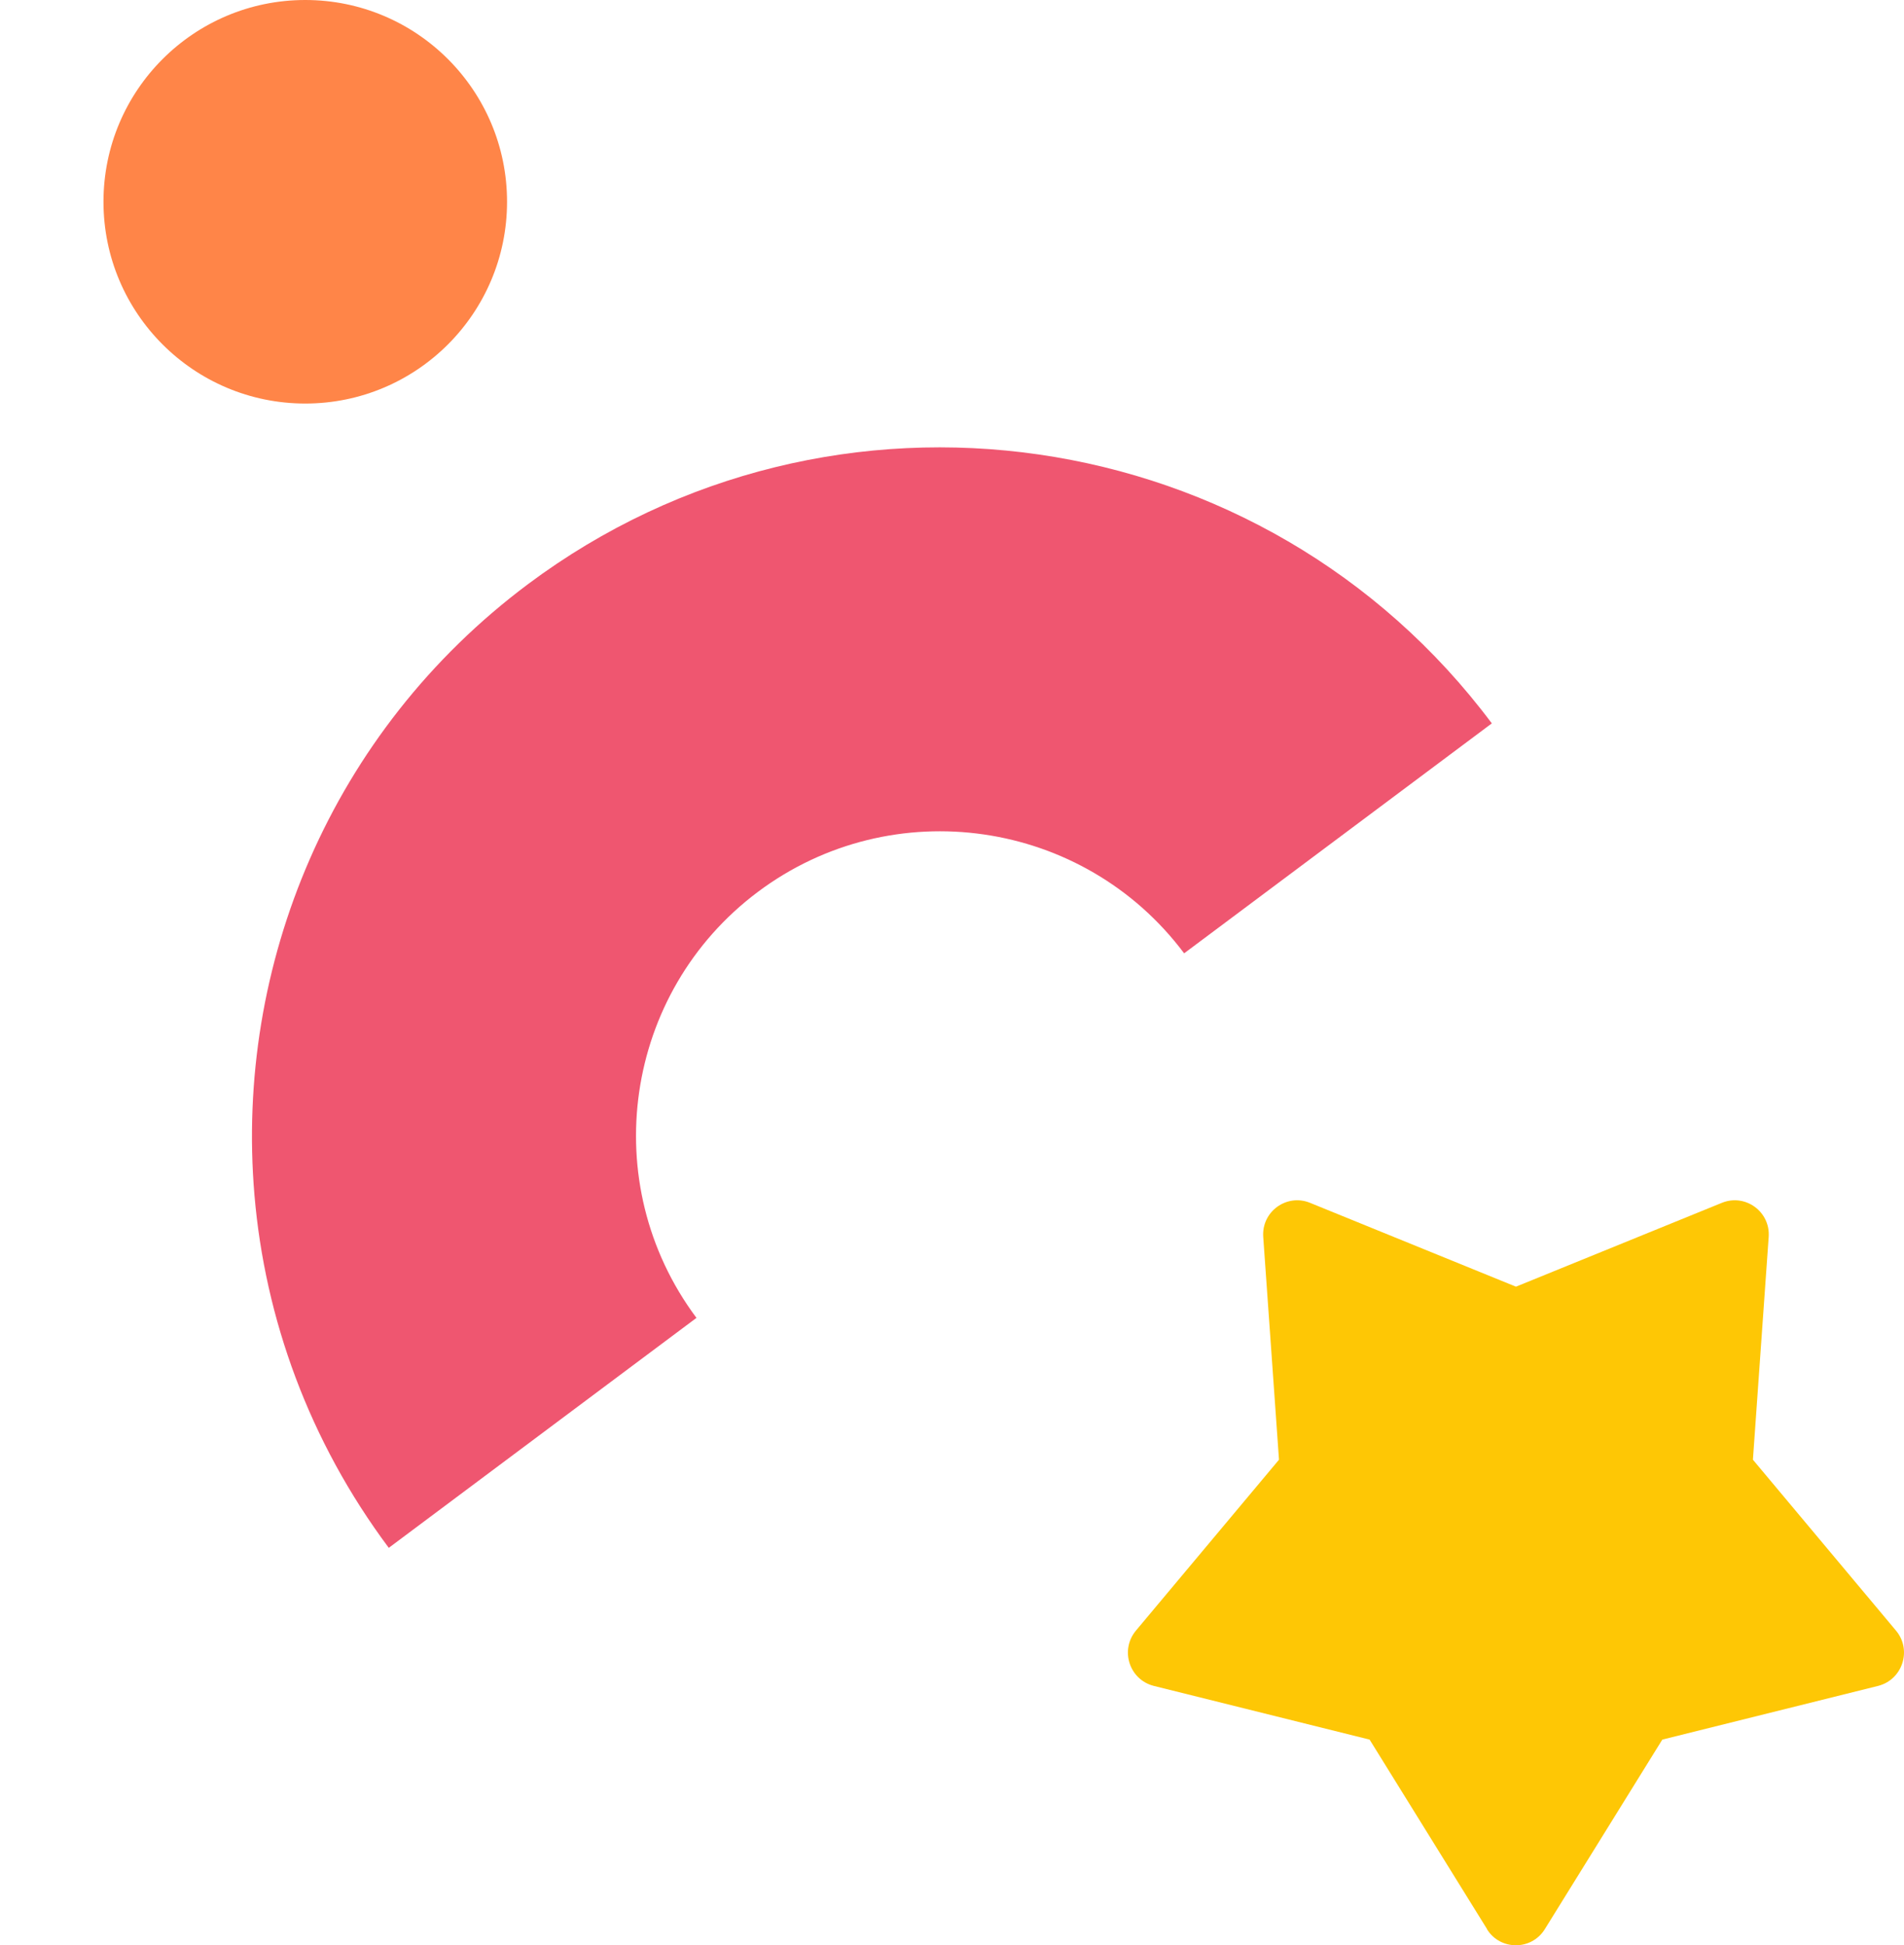
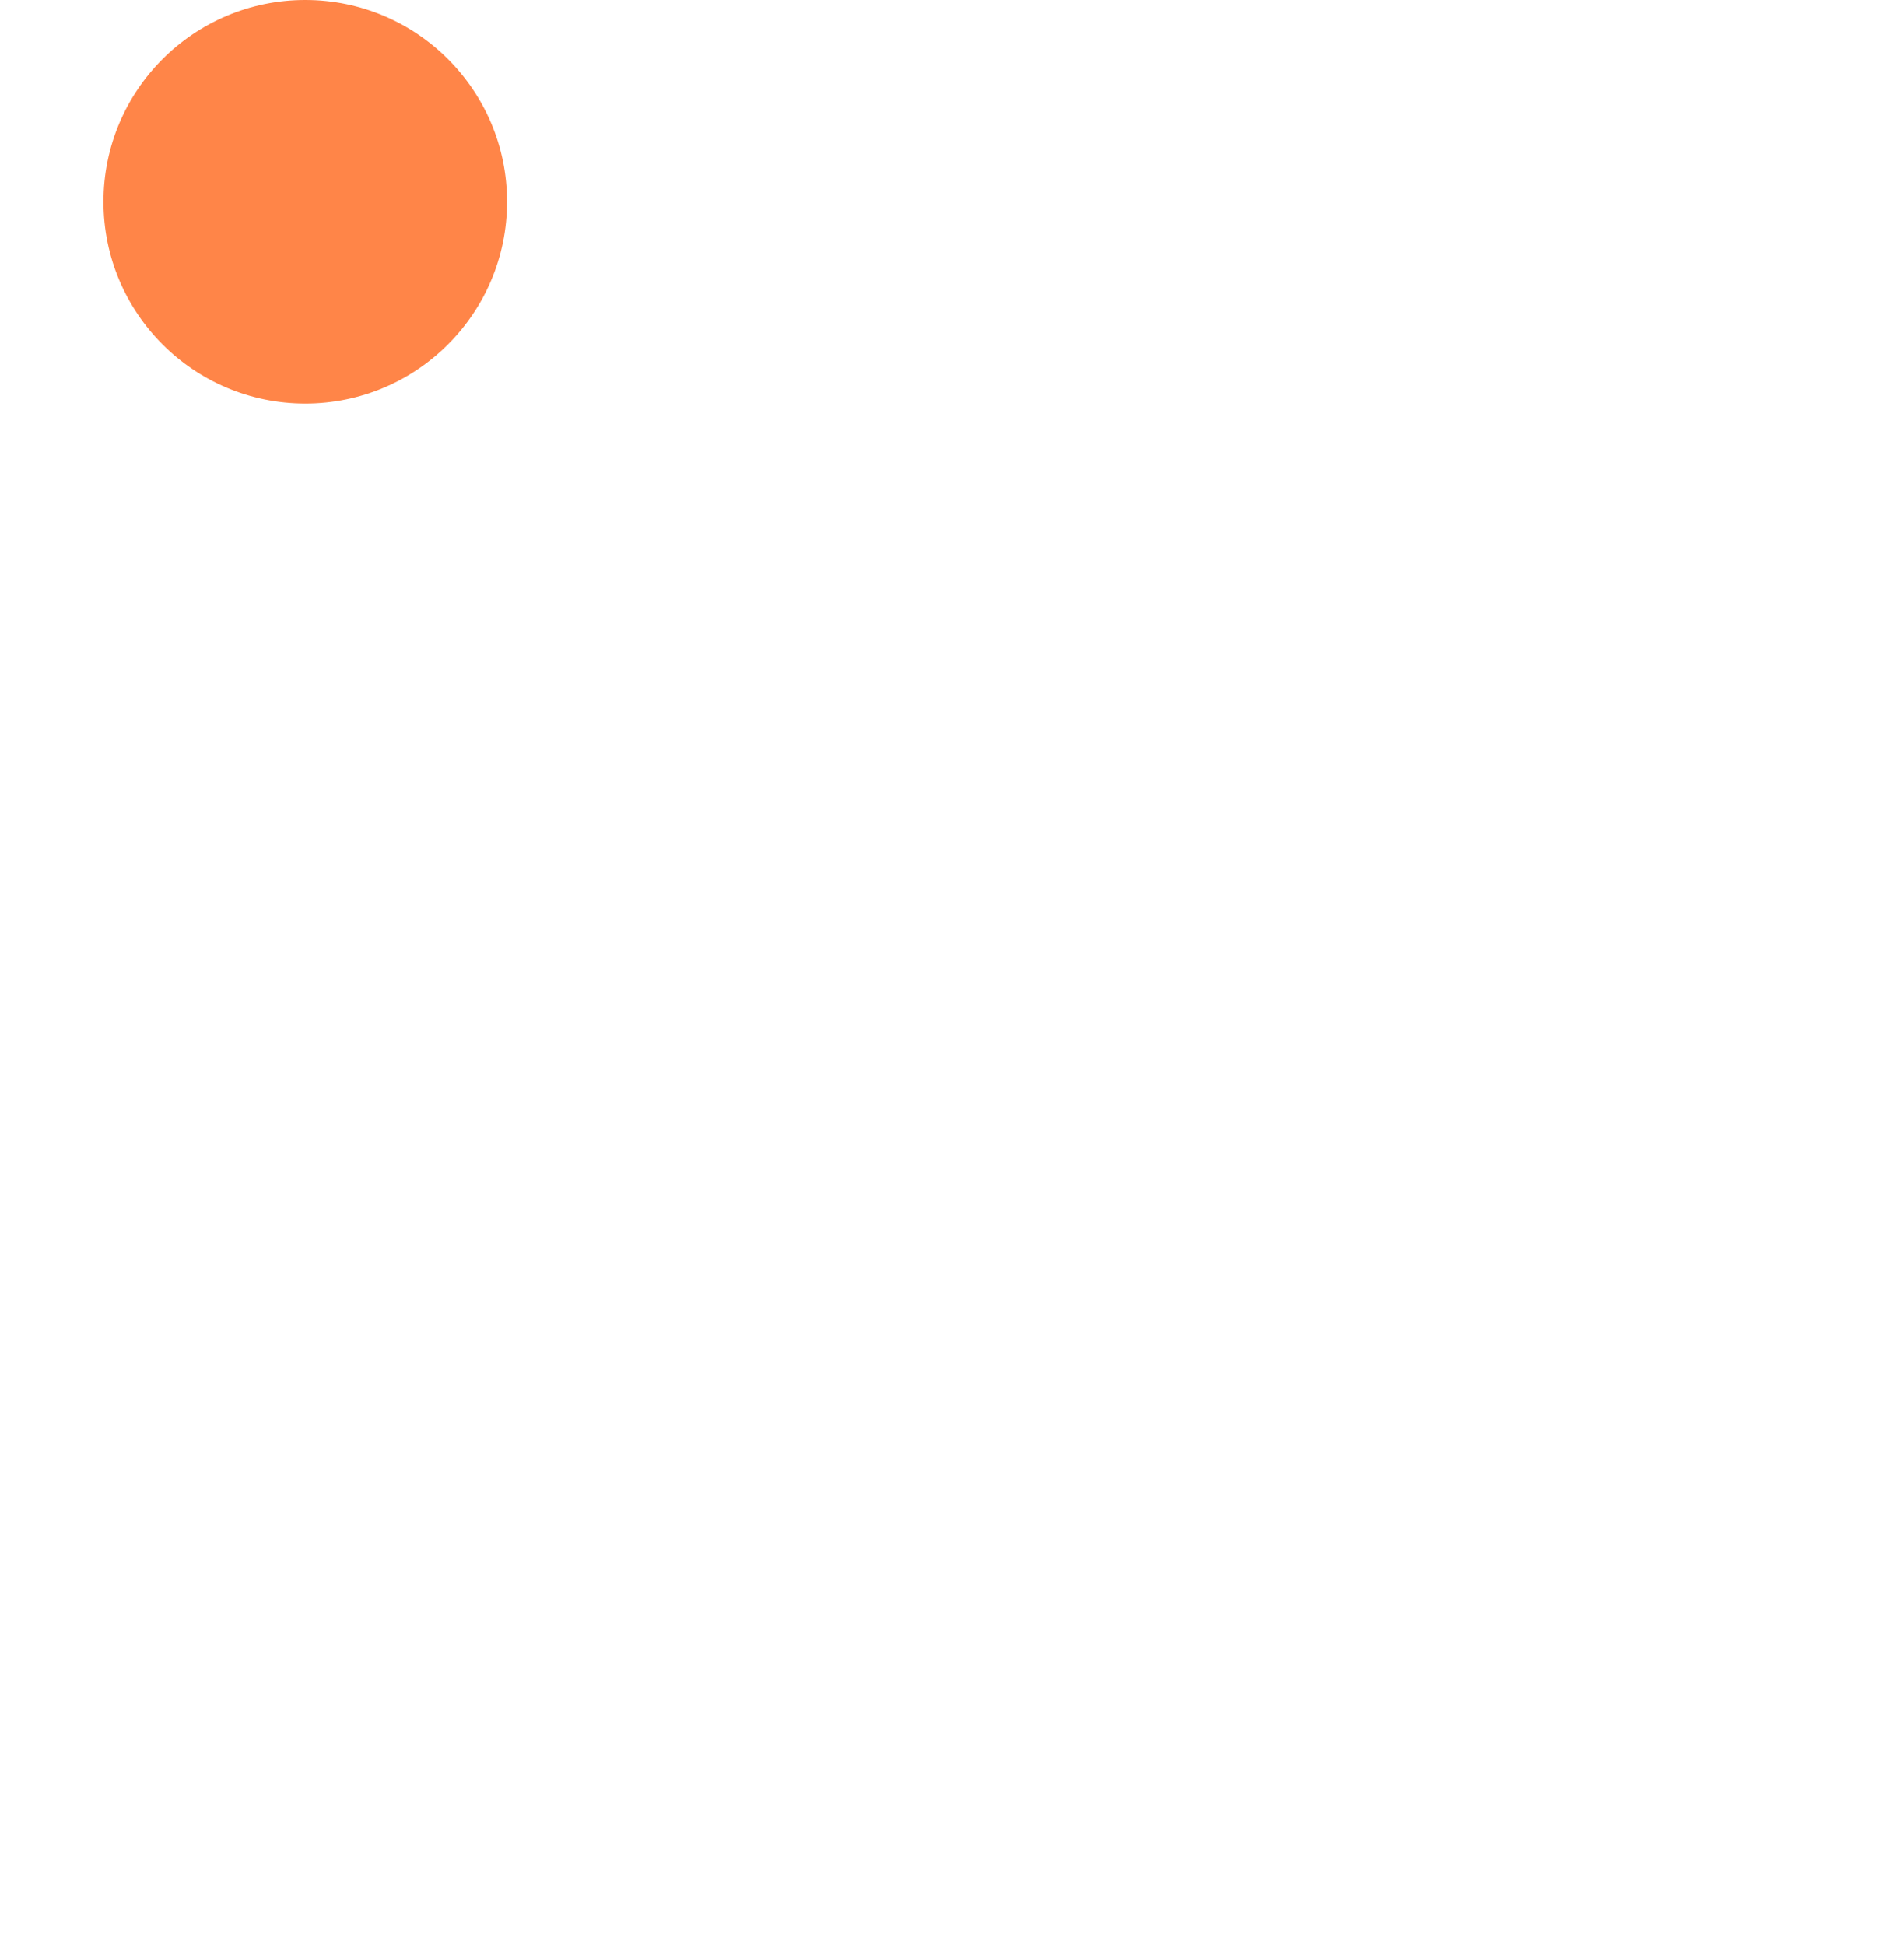
<svg xmlns="http://www.w3.org/2000/svg" width="138" height="141" viewBox="0 0 138 141" fill="none">
-   <path d="M18.442 86.612C17.03 69.988 23.962 53.039 38.272 42.339C60.315 25.867 91.655 30.39 108.126 52.433L85.825 69.101C78.535 59.358 64.684 57.351 54.94 64.64C45.197 71.93 43.199 85.768 50.479 95.525L28.178 112.193C22.406 104.461 19.202 95.583 18.442 86.612Z" fill="#EF5670" />
  <path d="M22.125 29.25C30.202 29.25 36.75 22.702 36.75 14.625C36.75 6.548 30.202 0 22.125 0C14.048 0 7.5 6.548 7.5 14.625C7.5 22.702 14.048 29.25 22.125 29.25Z" fill="#FF8548" />
-   <path d="M107.782 139.831L99.267 126.093L83.632 122.202C81.852 121.755 81.154 119.604 82.333 118.19L92.7 105.805L91.558 89.662C91.425 87.825 93.254 86.496 94.949 87.185L109.875 93.263L124.801 87.185C126.497 86.496 128.325 87.825 128.192 89.662L127.05 105.805L137.417 118.19C138.596 119.592 137.898 121.755 136.118 122.202L120.483 126.093L111.968 139.831C111.006 141.39 108.732 141.39 107.77 139.831H107.782Z" fill="#FEC705" />
</svg>